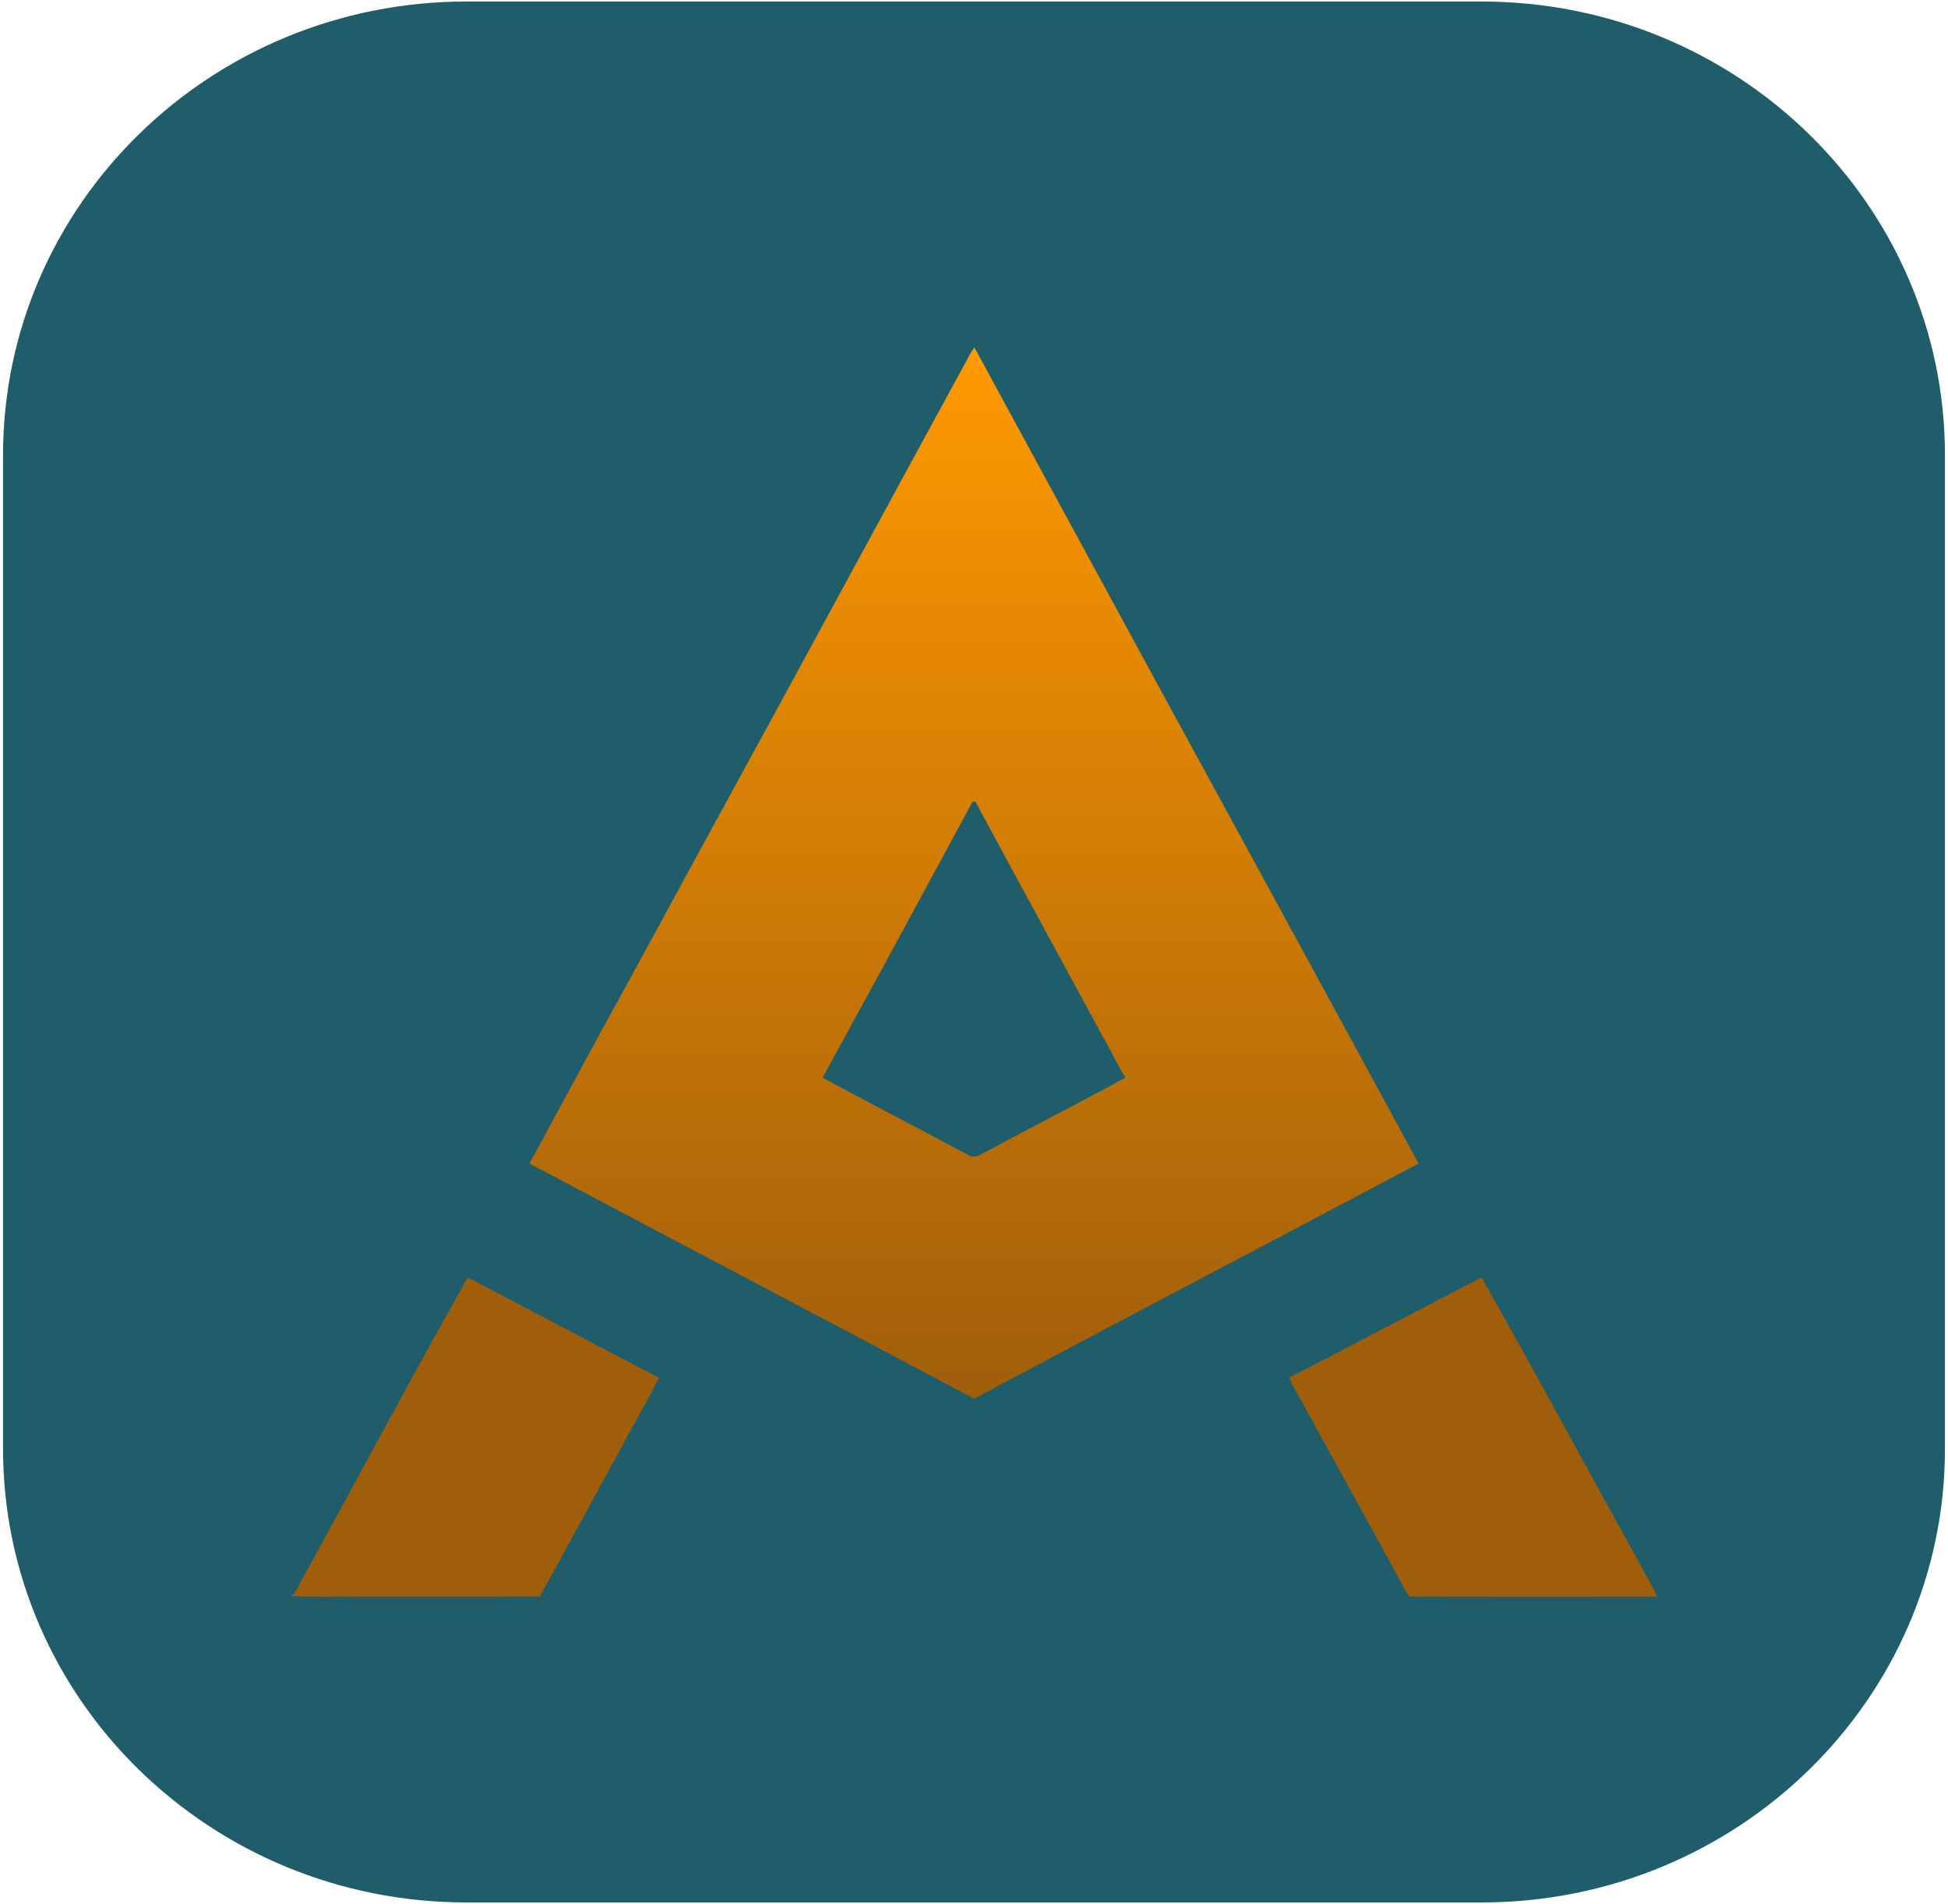
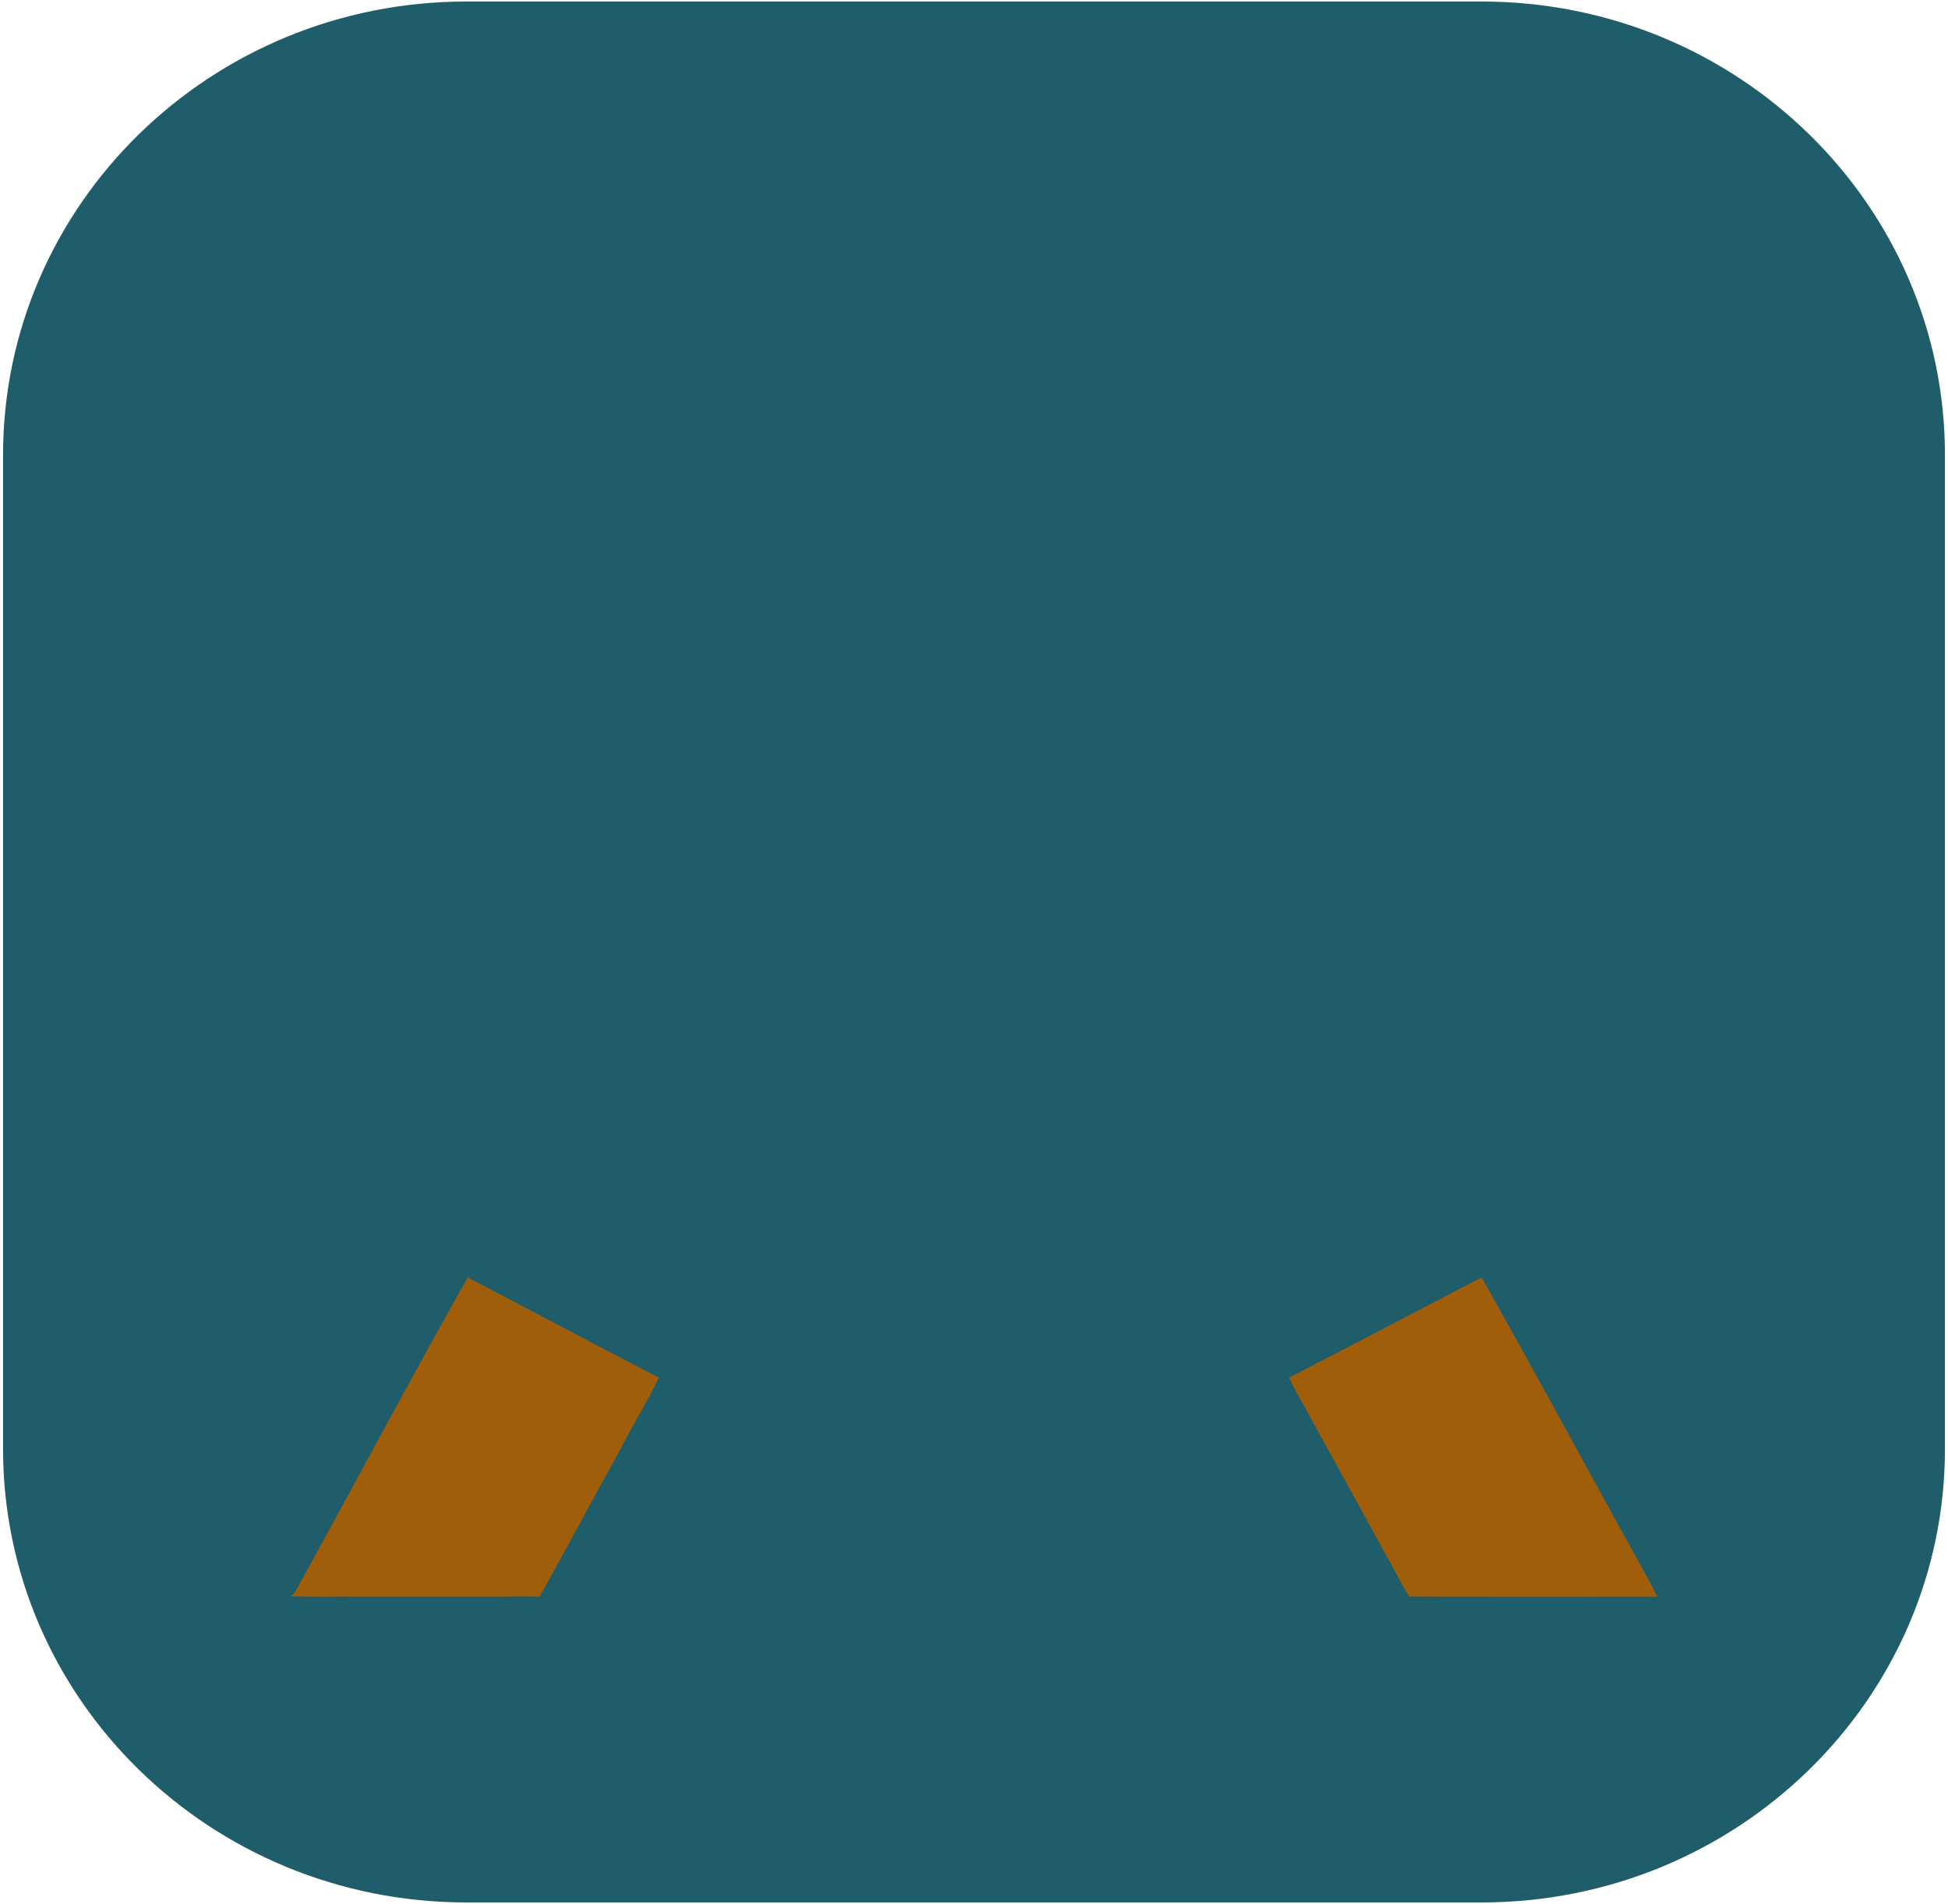
<svg xmlns="http://www.w3.org/2000/svg" width="482" height="471" viewBox="0 0 482 471" fill="none">
  <path d="M366.585 0.374H115.415C52.089 0.374 0.754 50.615 0.754 112.591V358.409C0.754 420.385 52.089 470.626 115.415 470.626H366.585C429.911 470.626 481.246 420.385 481.246 358.409V112.591C481.246 50.615 429.911 0.374 366.585 0.374Z" fill="#1F5D6A" />
  <g filter="url(#filter0_bd_2_27)">
-     <path d="M238.743 85.973C239.506 84.638 240.08 83.164 241.13 82C262.018 120.378 282.82 158.799 303.789 197.134C319.508 226.044 335.341 254.895 351 283.838C314.36 303.264 277.607 322.493 241.011 342C204.398 322.509 167.65 303.264 131 283.838C137.106 272.64 143.157 261.405 149.247 250.196C159.206 232.206 168.906 214.077 178.806 196.06C198.861 159.407 218.71 122.642 238.743 85.973ZM240.648 194.32C228.323 217.1 216.02 239.89 203.527 262.574C215.468 269.11 227.619 275.273 239.603 281.729C240.432 282.252 241.552 282.257 242.386 281.734C254.375 275.278 266.527 269.11 278.473 262.58C276.151 258.74 274.208 254.698 271.983 250.805C261.802 231.966 251.49 213.191 241.352 194.325C241.179 194.325 240.827 194.32 240.648 194.32Z" fill="url(#paint0_linear_2_27)" />
-   </g>
+     </g>
  <g filter="url(#filter1_bd_2_27)">
    <path d="M72.911 390.035C87.239 364.055 101.182 337.857 115.733 312C131.498 320.255 147.214 328.596 163 336.798C160.186 342.786 156.603 348.422 153.605 354.331C146.888 366.509 140.296 378.793 133.563 390.934C118.46 391.046 103.351 390.95 88.242 390.982C82.832 390.897 77.405 391.152 72 390.838C72.228 390.636 72.683 390.237 72.911 390.035Z" fill="#A05E0B" />
  </g>
  <g filter="url(#filter2_bd_2_27)">
    <path d="M319 336.791C334.904 328.599 350.716 320.246 366.582 312C379.834 335.365 392.535 359.028 405.546 382.52C407.015 385.347 408.799 388.035 410 390.979C389.576 390.995 369.147 391.022 348.724 390.968C346.612 387.721 344.952 384.101 342.982 380.731C336.602 369.142 330.232 357.548 323.868 345.953C322.28 342.881 320.31 339.986 319 336.791Z" fill="#A05E0B" />
  </g>
  <defs>
    <filter id="filter0_bd_2_27" x="122.8" y="77.8" width="236.4" height="276.4" filterUnits="userSpaceOnUse" color-interpolation-filters="sRGB">
      <feFlood flood-opacity="0" result="BackgroundImageFix" />
      <feGaussianBlur in="BackgroundImageFix" stdDeviation="2" />
      <feComposite in2="SourceAlpha" operator="in" result="effect1_backgroundBlur_2_27" />
      <feColorMatrix in="SourceAlpha" type="matrix" values="0 0 0 0 0 0 0 0 0 0 0 0 0 0 0 0 0 0 127 0" result="hardAlpha" />
      <feOffset dy="4" />
      <feGaussianBlur stdDeviation="4.1" />
      <feComposite in2="hardAlpha" operator="out" />
      <feColorMatrix type="matrix" values="0 0 0 0 0 0 0 0 0 0 0 0 0 0 0 0 0 0 0.2 0" />
      <feBlend mode="normal" in2="effect1_backgroundBlur_2_27" result="effect2_dropShadow_2_27" />
      <feBlend mode="normal" in="SourceGraphic" in2="effect2_dropShadow_2_27" result="shape" />
    </filter>
    <filter id="filter1_bd_2_27" x="68" y="308" width="99" height="91" filterUnits="userSpaceOnUse" color-interpolation-filters="sRGB">
      <feFlood flood-opacity="0" result="BackgroundImageFix" />
      <feGaussianBlur in="BackgroundImageFix" stdDeviation="2" />
      <feComposite in2="SourceAlpha" operator="in" result="effect1_backgroundBlur_2_27" />
      <feColorMatrix in="SourceAlpha" type="matrix" values="0 0 0 0 0 0 0 0 0 0 0 0 0 0 0 0 0 0 127 0" result="hardAlpha" />
      <feOffset dy="4" />
      <feGaussianBlur stdDeviation="2" />
      <feComposite in2="hardAlpha" operator="out" />
      <feColorMatrix type="matrix" values="0 0 0 0 0 0 0 0 0 0 0 0 0 0 0 0 0 0 0.25 0" />
      <feBlend mode="normal" in2="effect1_backgroundBlur_2_27" result="effect2_dropShadow_2_27" />
      <feBlend mode="normal" in="SourceGraphic" in2="effect2_dropShadow_2_27" result="shape" />
    </filter>
    <filter id="filter2_bd_2_27" x="315" y="308" width="99" height="91" filterUnits="userSpaceOnUse" color-interpolation-filters="sRGB">
      <feFlood flood-opacity="0" result="BackgroundImageFix" />
      <feGaussianBlur in="BackgroundImageFix" stdDeviation="2" />
      <feComposite in2="SourceAlpha" operator="in" result="effect1_backgroundBlur_2_27" />
      <feColorMatrix in="SourceAlpha" type="matrix" values="0 0 0 0 0 0 0 0 0 0 0 0 0 0 0 0 0 0 127 0" result="hardAlpha" />
      <feOffset dy="4" />
      <feGaussianBlur stdDeviation="2" />
      <feComposite in2="hardAlpha" operator="out" />
      <feColorMatrix type="matrix" values="0 0 0 0 0 0 0 0 0 0 0 0 0 0 0 0 0 0 0.25 0" />
      <feBlend mode="normal" in2="effect1_backgroundBlur_2_27" result="effect2_dropShadow_2_27" />
      <feBlend mode="normal" in="SourceGraphic" in2="effect2_dropShadow_2_27" result="shape" />
    </filter>
    <linearGradient id="paint0_linear_2_27" x1="241" y1="82" x2="241" y2="342" gradientUnits="userSpaceOnUse">
      <stop stop-color="#FF9900" />
      <stop offset="1" stop-color="#A05E0B" />
    </linearGradient>
  </defs>
</svg>